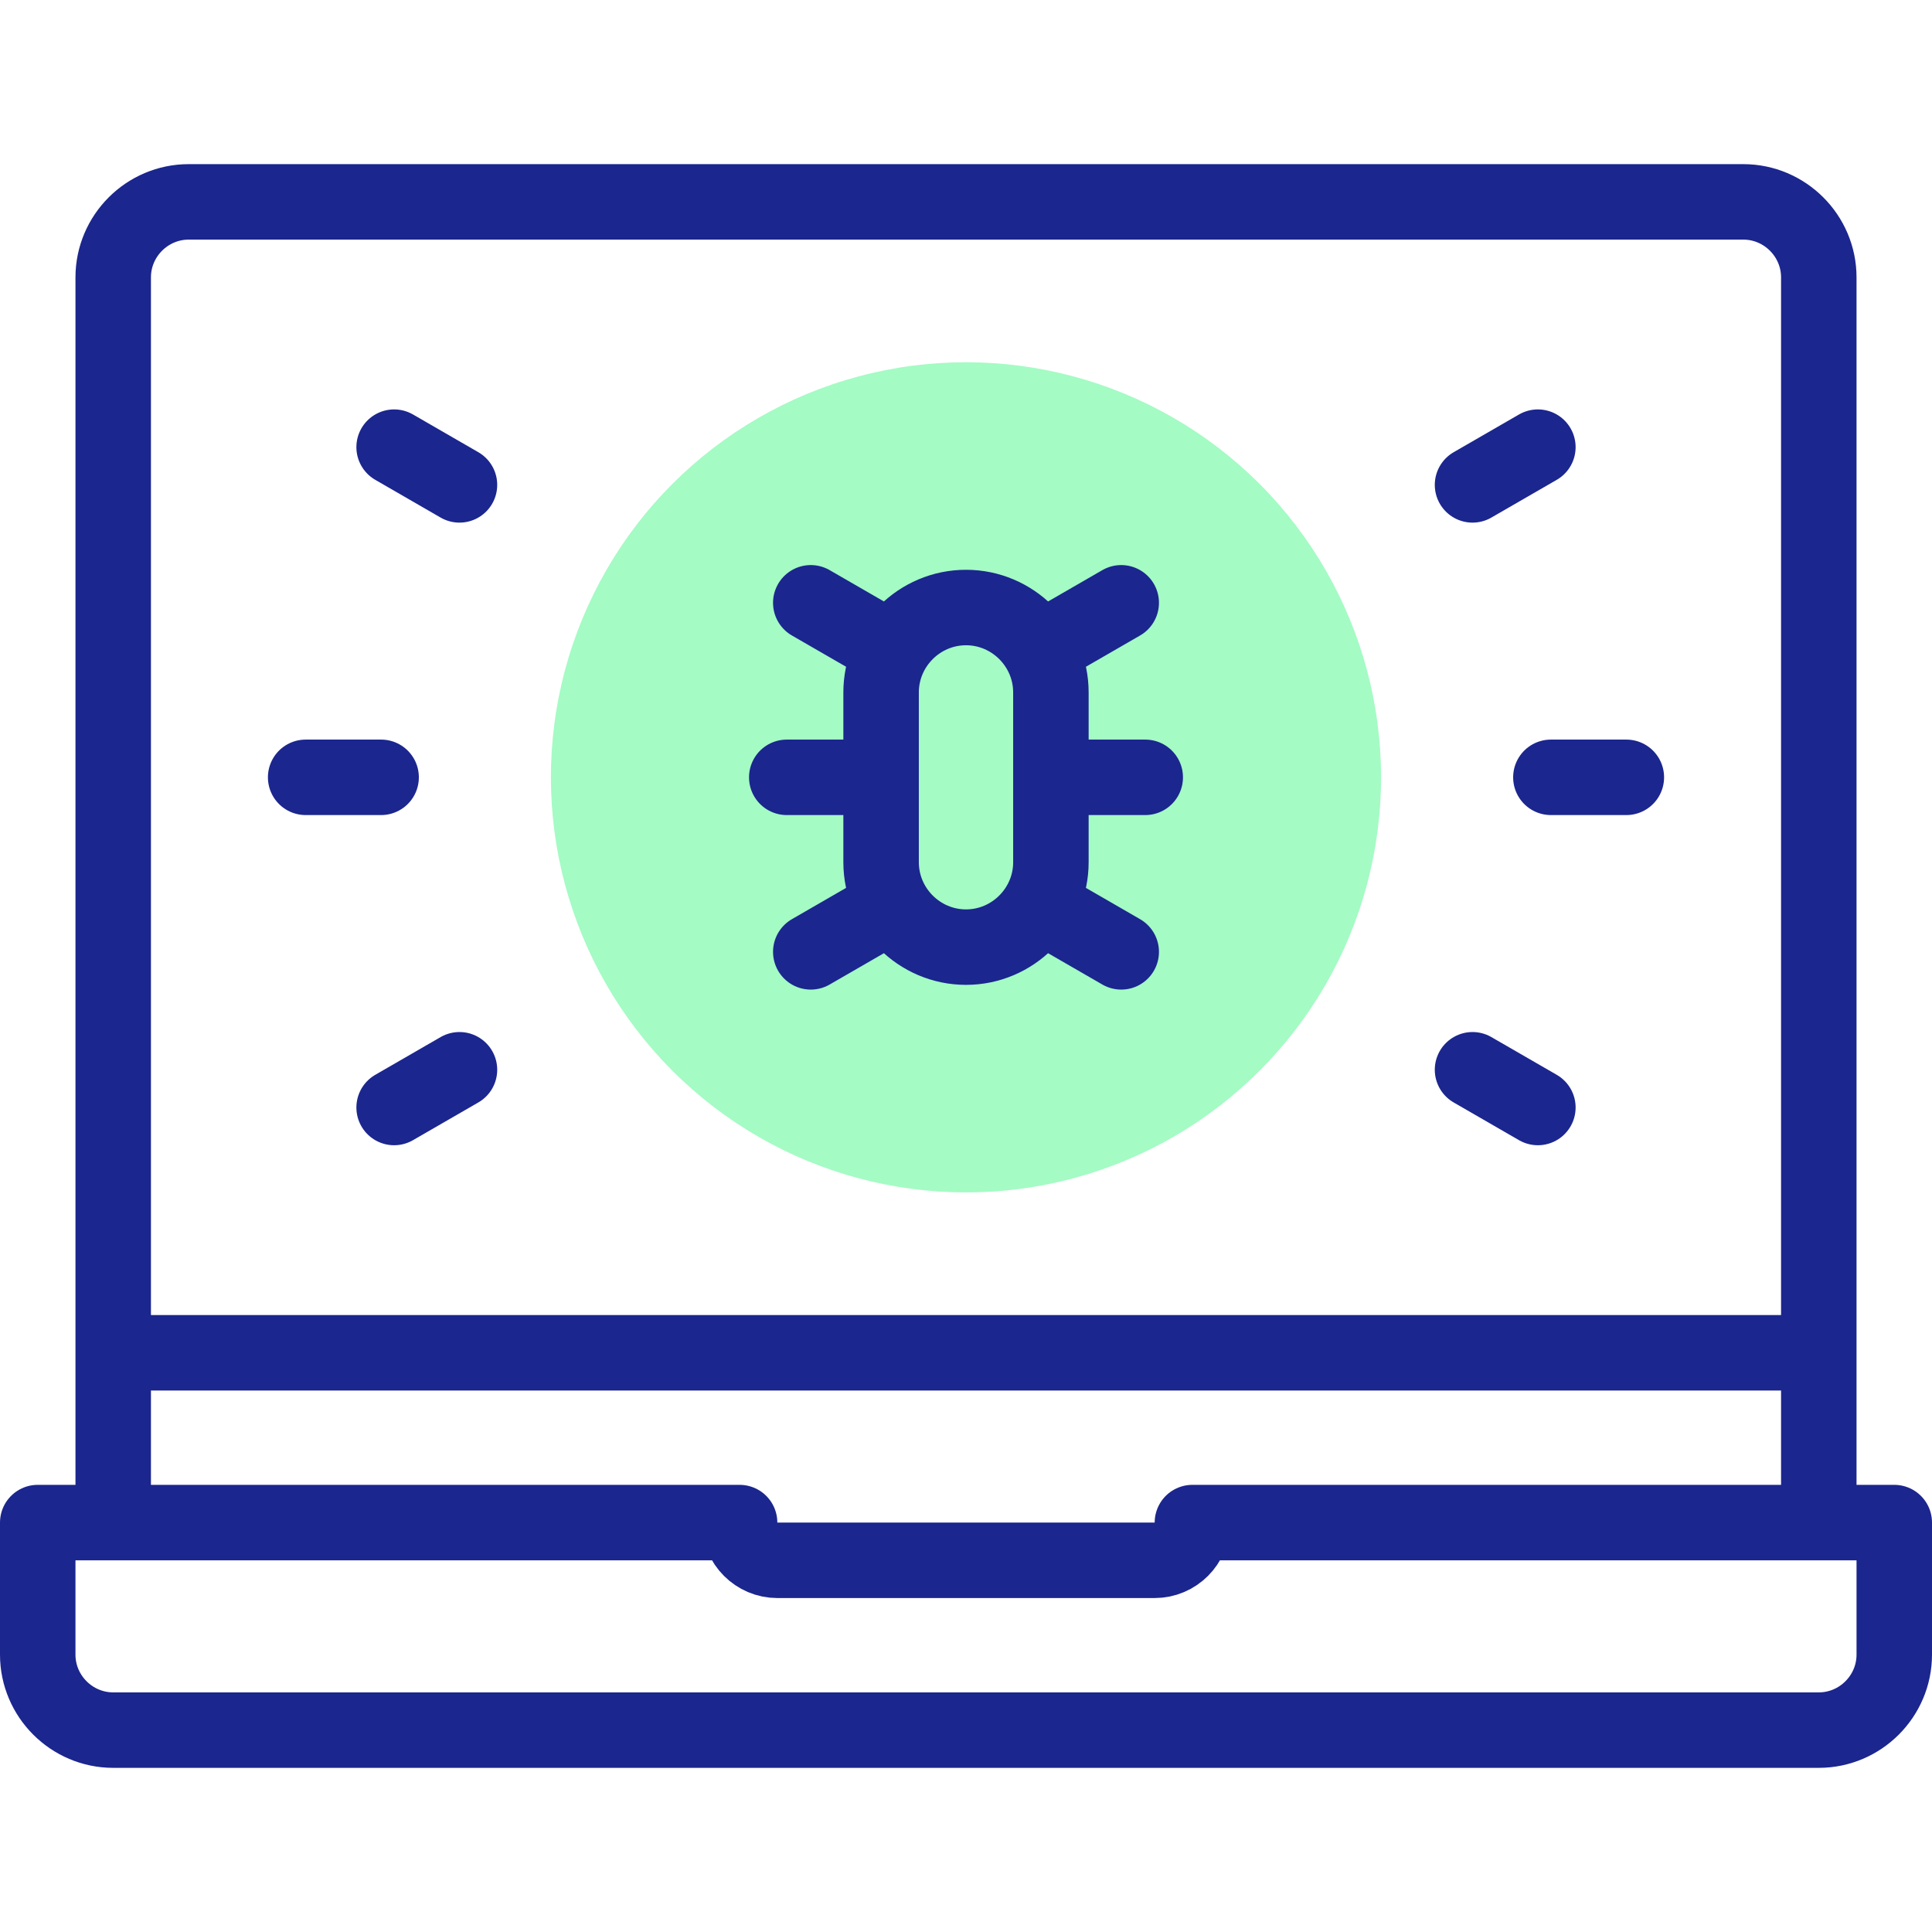
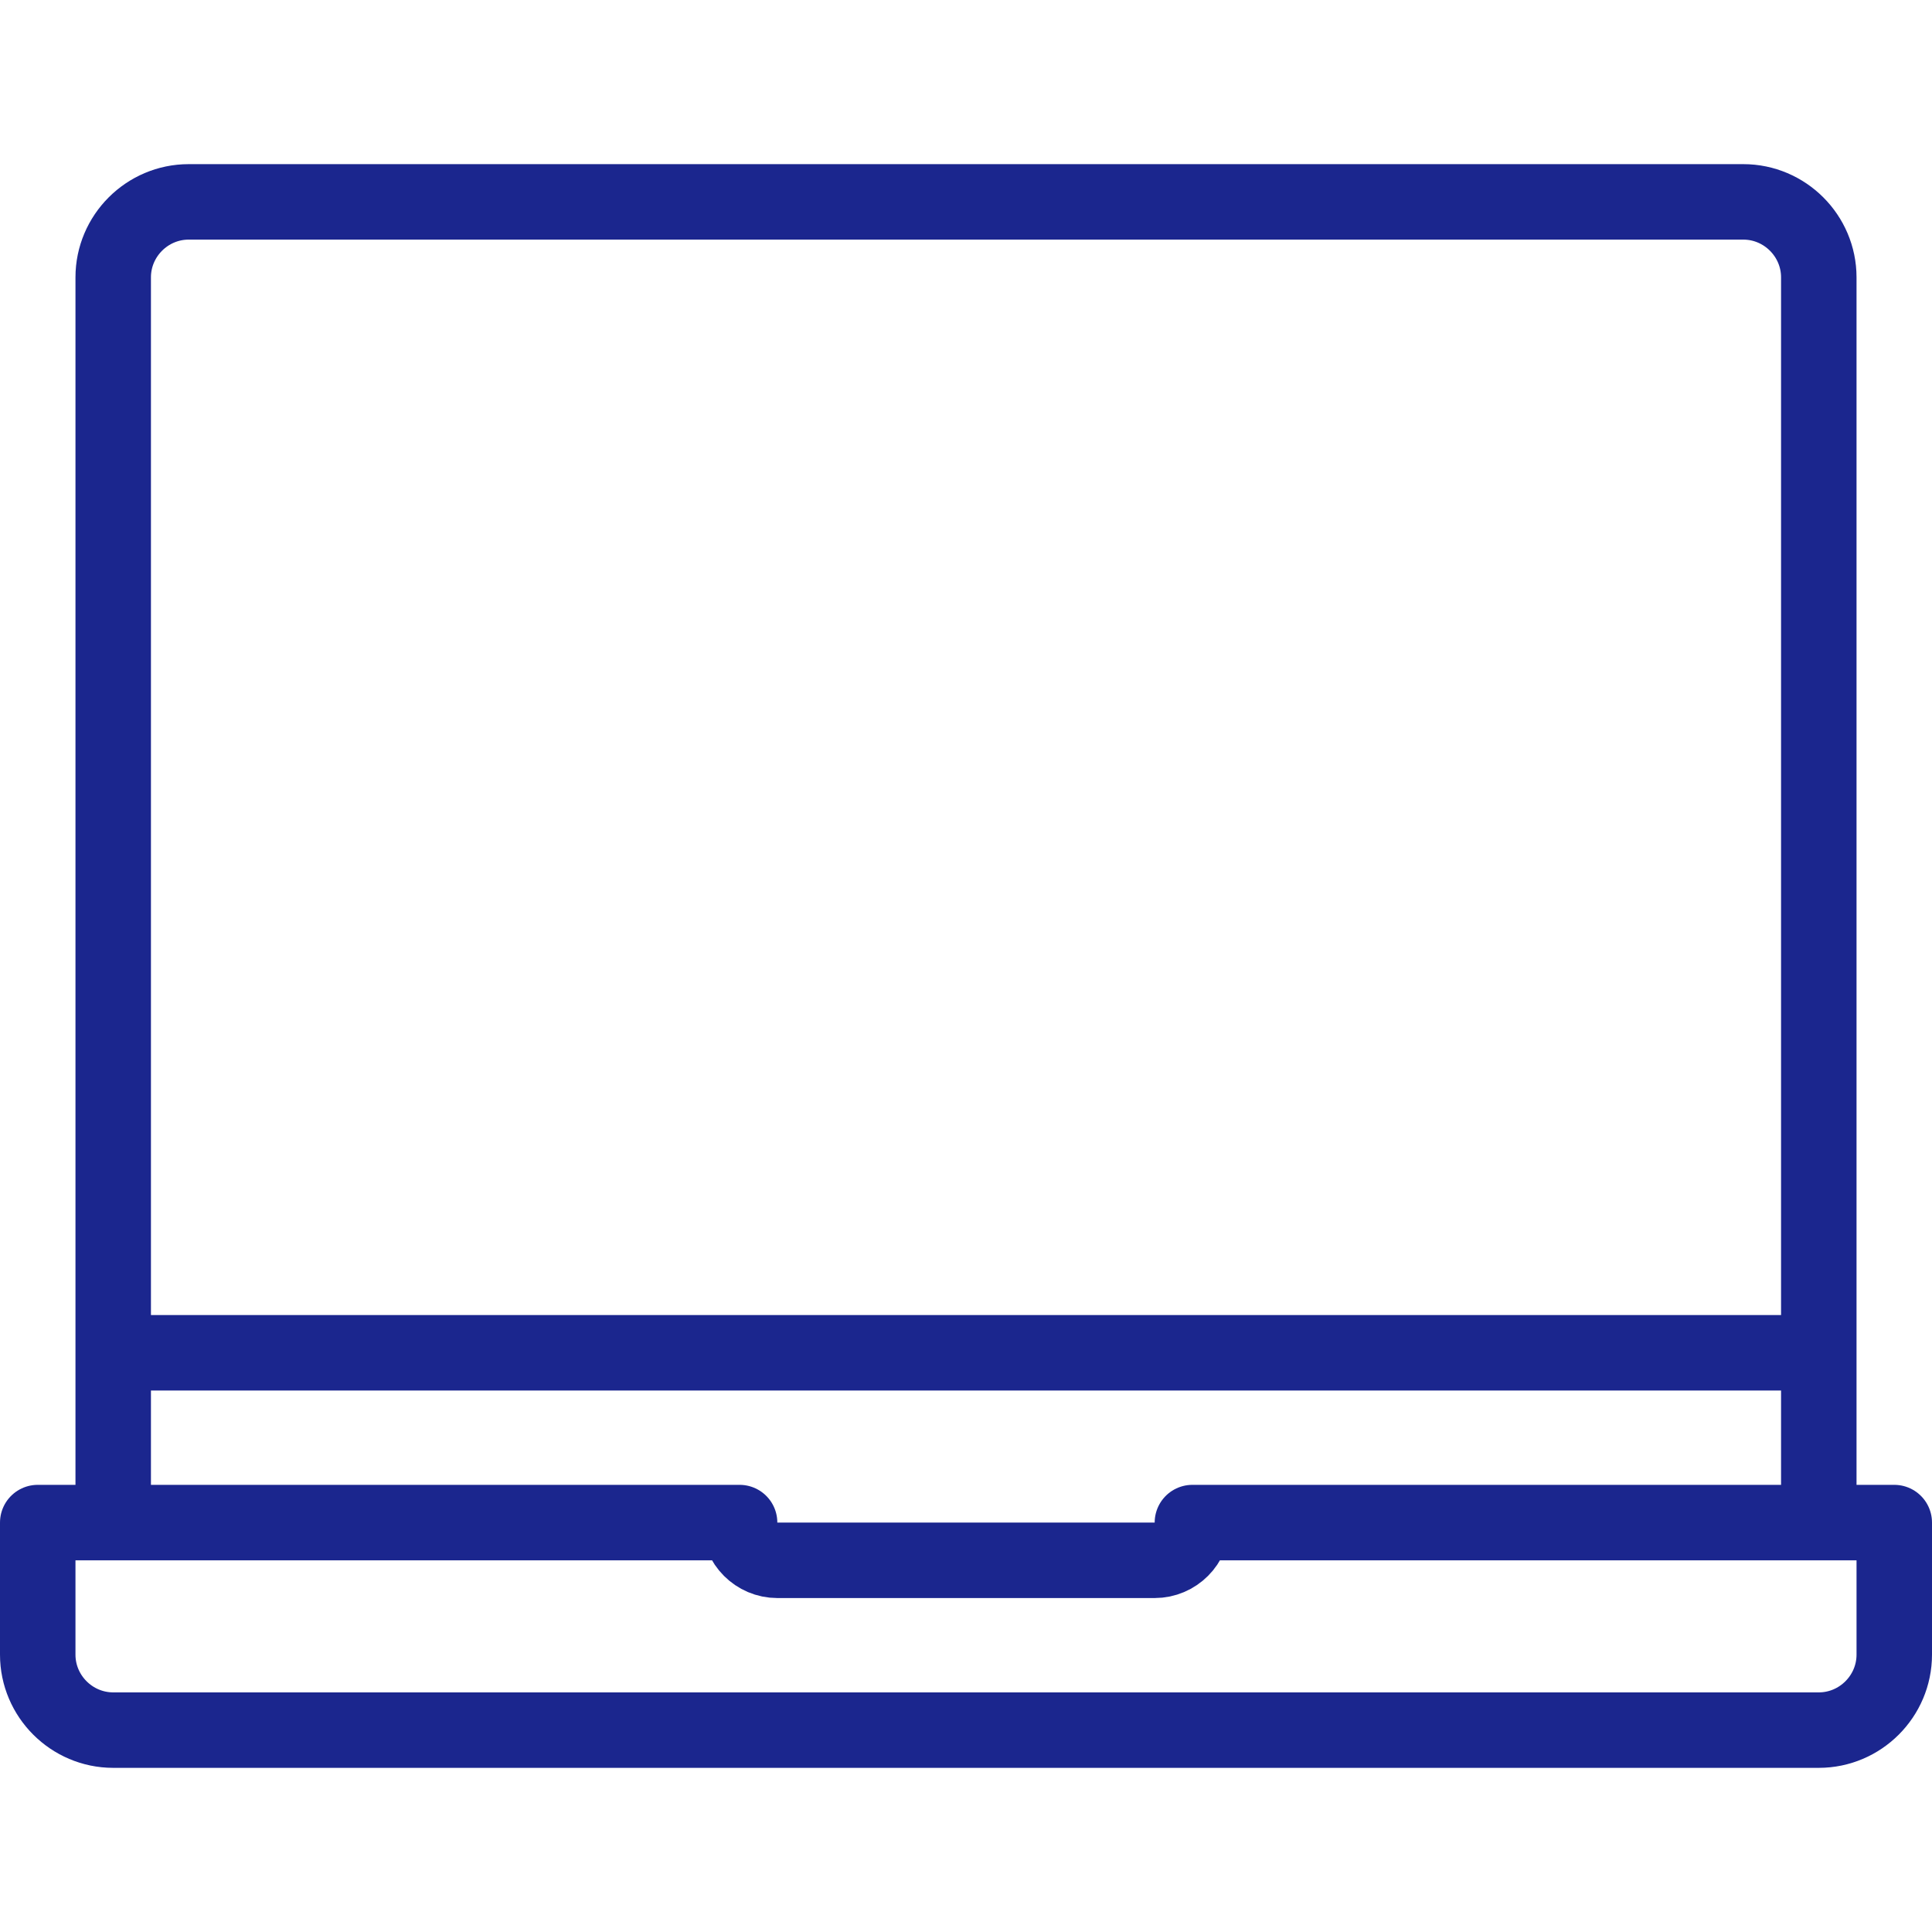
<svg xmlns="http://www.w3.org/2000/svg" width="512" height="512" x="0" y="0" viewBox="0 0 512.002 512.002" style="enable-background:new 0 0 512 512" xml:space="preserve" class="">
  <g>
-     <circle cx="256.001" cy="206" r="110" style="fill-rule:evenodd;clip-rule:evenodd;" transform="rotate(-45.001 256 206.004)" fill="#a4fbc4" data-original="#ffbebc" opacity="1" />
    <path d="M30 458.5h452.002c11 0 20-9 20-20v-35H316.001c0 5.5-4.499 10-10 10H206c-5.5 0-10-4.5-10-10H10v35c0 11 9 20 20 20zM482.001 398.5V73.501c0-11-9-20-20-20h-412c-11 0-20 9-20 20V398.5M36.249 358.499h439.504" style="fill-rule:evenodd;clip-rule:evenodd;stroke-width:20;stroke-linecap:round;stroke-linejoin:round;stroke-miterlimit:22.926;" fill-rule="evenodd" clip-rule="evenodd" fill="none" stroke="#1b268e" stroke-width="20" stroke-linecap="round" stroke-linejoin="round" stroke-miterlimit="22.926" data-original="#020288" opacity="1" />
-     <path d="M256 161h0c12.376 0 22.5 10.125 22.5 22.5v45.001C278.5 240.876 268.375 251 256 251h0c-12.375 0-22.5-10.125-22.5-22.499V183.5c.001-12.375 10.125-22.5 22.5-22.5zM228.5 206.001h-20M232.185 169.75l-17.321-10M232.185 242.251l-17.321 10M283.501 206.001h20M279.817 169.75l17.32-10M279.817 242.251l17.32 10M101.001 206h-20M411.001 206h20M121.767 128.501 104.446 118.5M390.235 283.5l17.32 10M121.767 283.5l-17.321 10M390.235 128.501l17.32-10.001" style="fill-rule:evenodd;clip-rule:evenodd;stroke-width:20;stroke-linecap:round;stroke-linejoin:round;stroke-miterlimit:22.926;" fill-rule="evenodd" clip-rule="evenodd" fill="none" stroke="#1b268e" stroke-width="20" stroke-linecap="round" stroke-linejoin="round" stroke-miterlimit="22.926" data-original="#020288" opacity="1" />
  </g>
</svg>